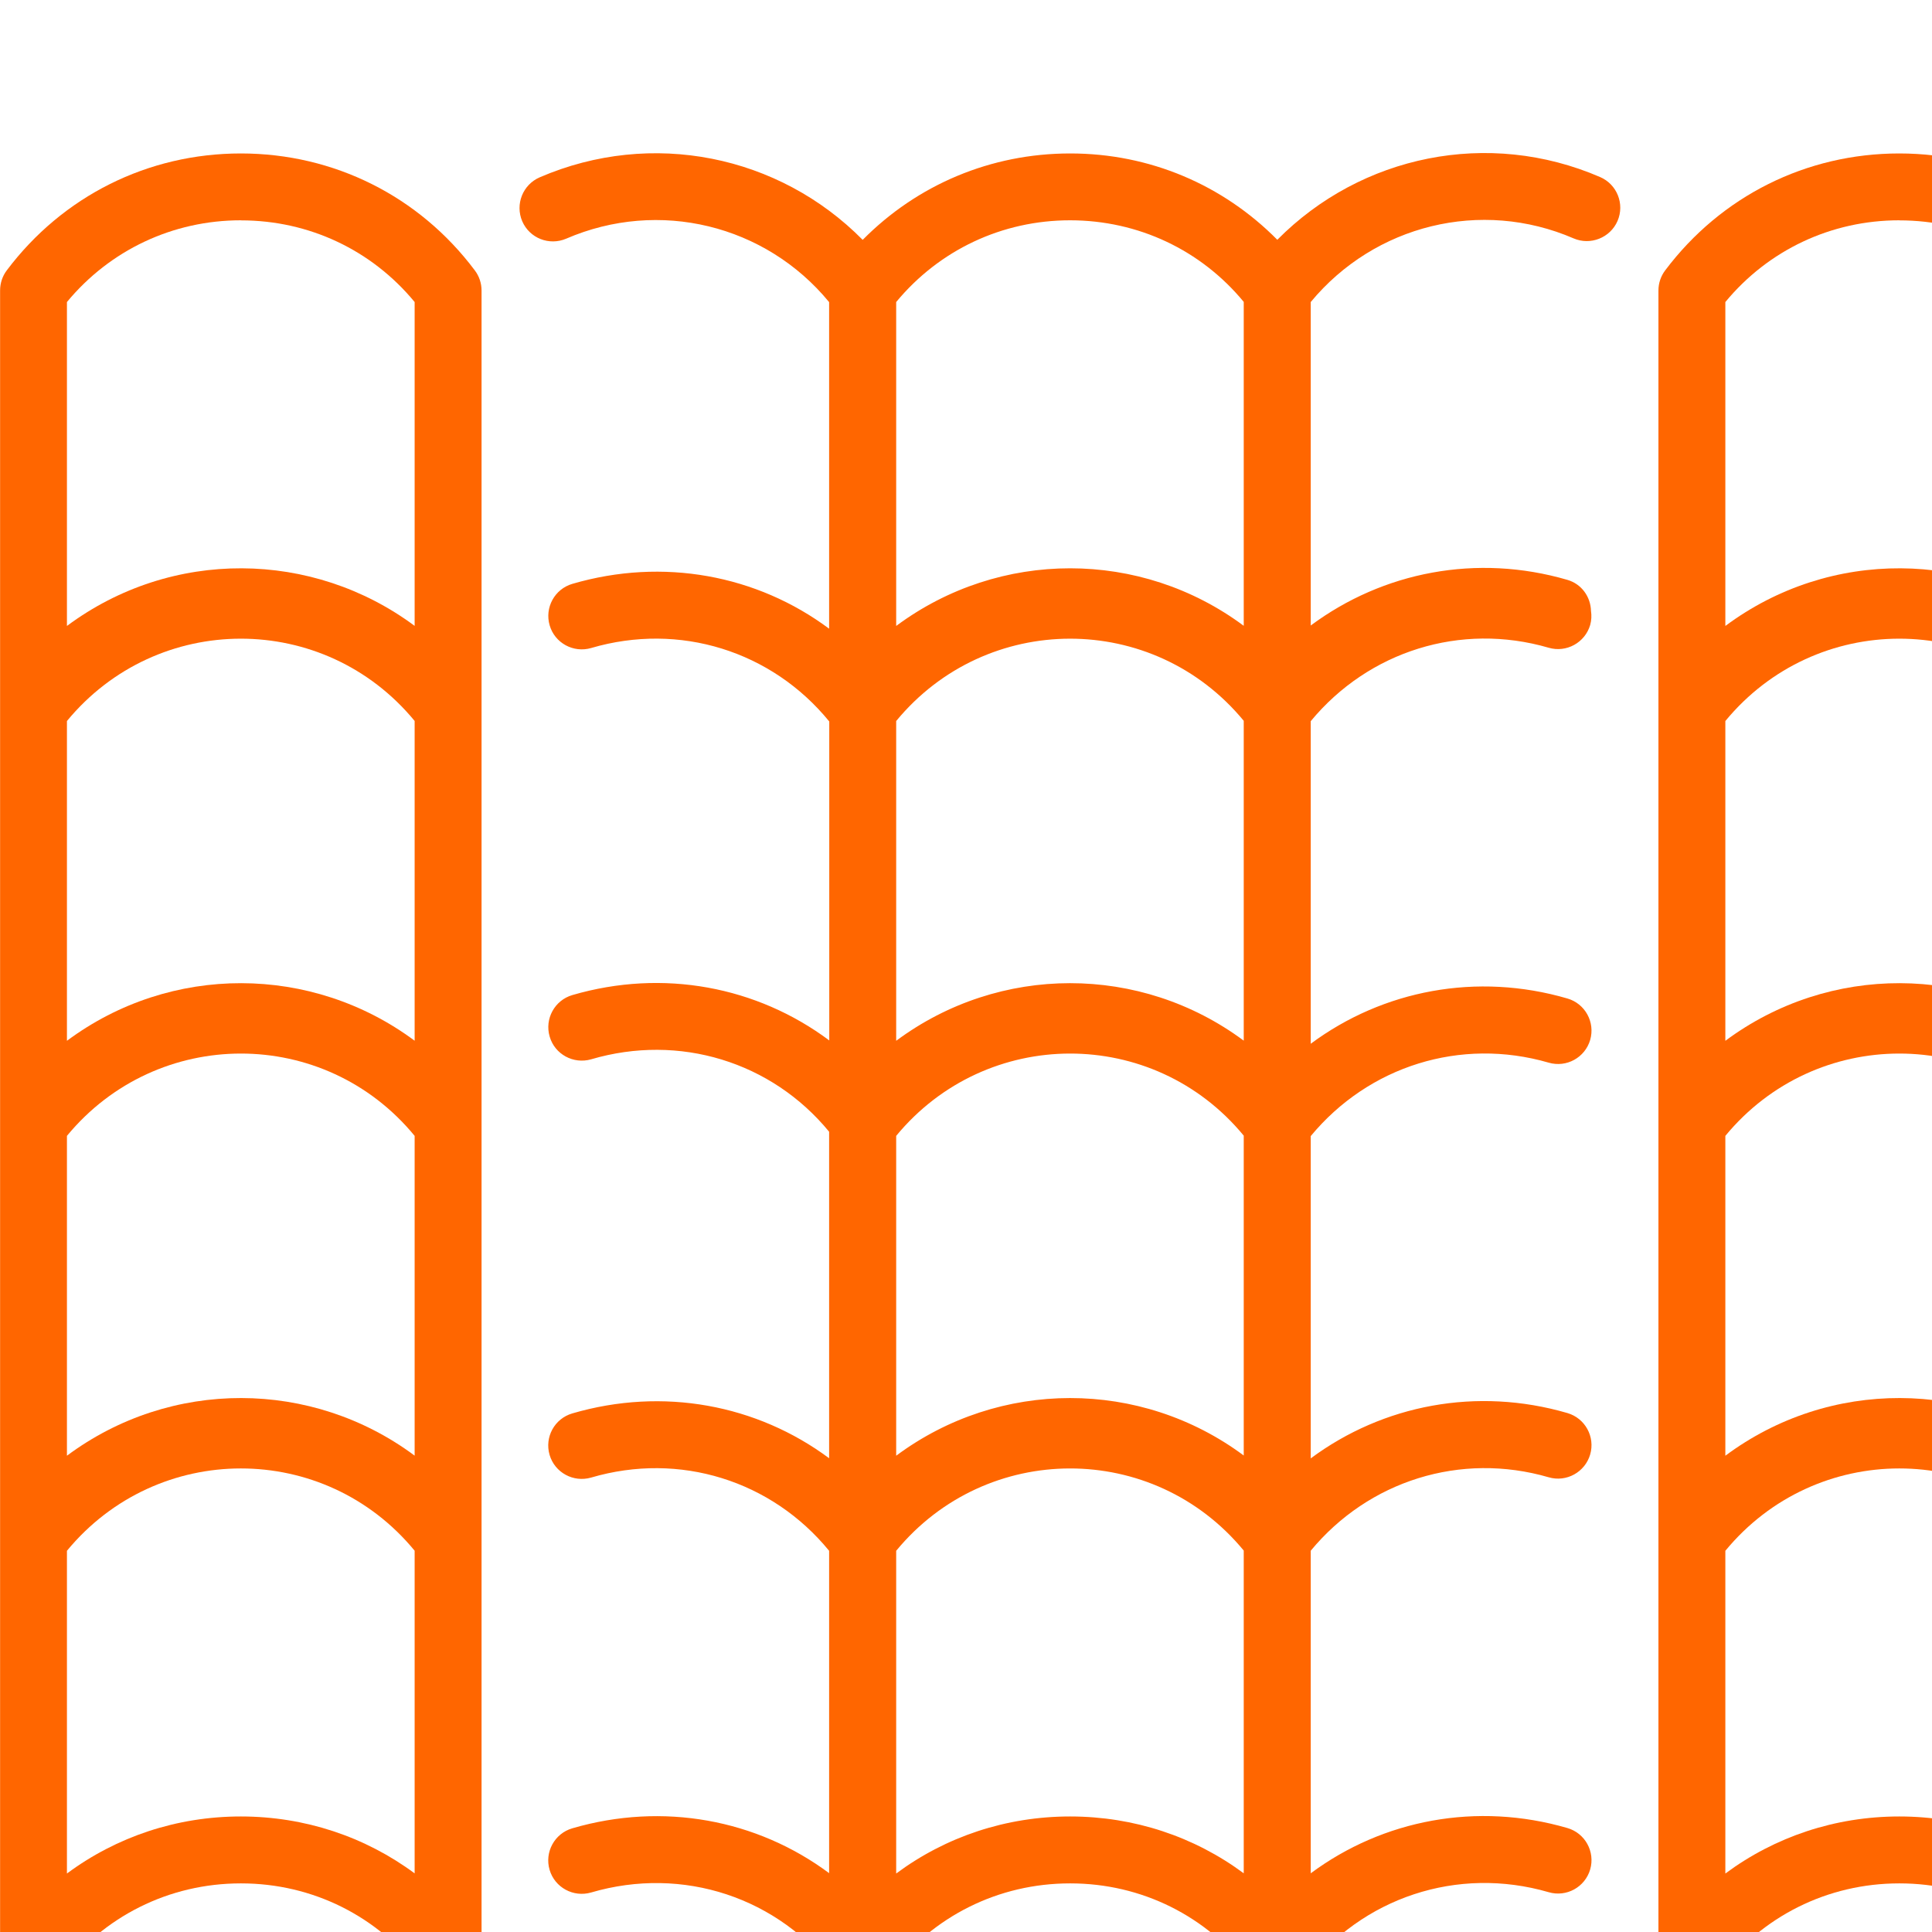
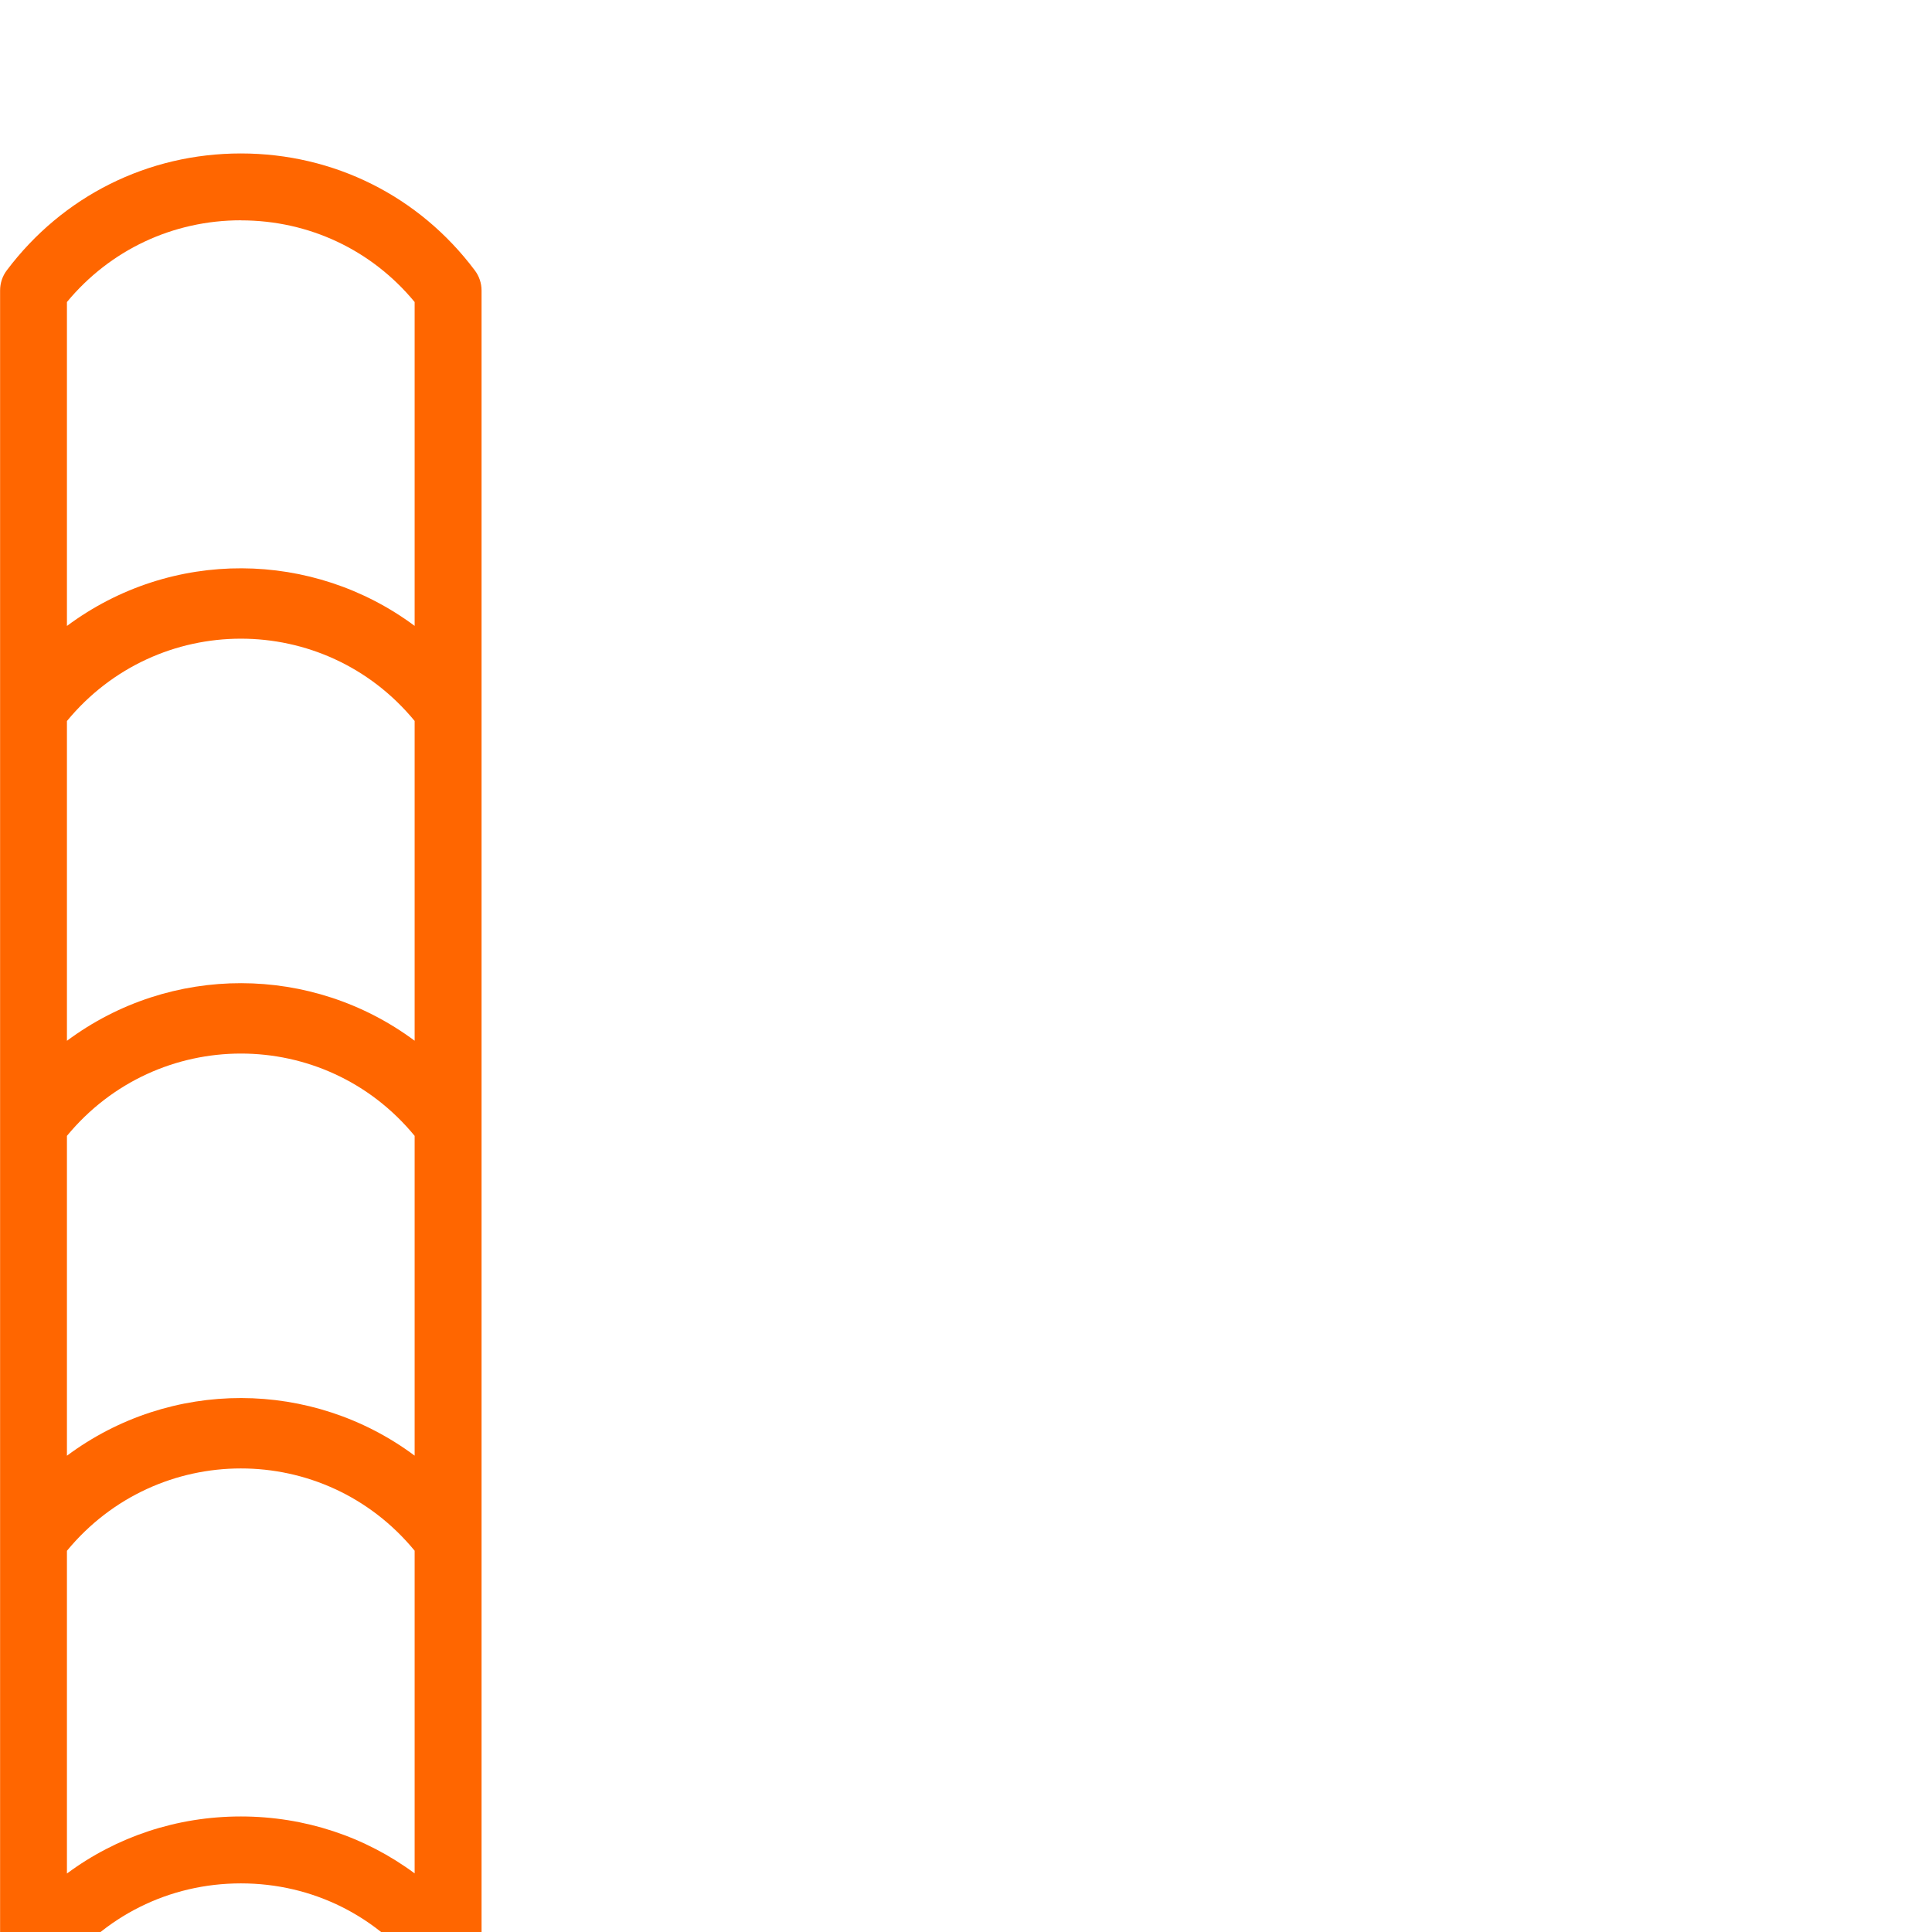
<svg xmlns="http://www.w3.org/2000/svg" width="28" height="28" viewBox="0 0 28 28" version="1.1" xml:space="preserve" style="fill-rule:evenodd;clip-rule:evenodd;stroke-linejoin:round;stroke-miterlimit:2;">
  <g transform="matrix(1.074,0,0,1.074,-1.498,-1.418)">
    <path d="M1.704,28.109C1.887,28.171 2.09,28.108 2.207,27.952C2.789,27.178 3.678,26.735 4.645,26.735L4.647,26.735C5.614,26.735 6.501,27.179 7.081,27.952C7.199,28.11 7.404,28.17 7.584,28.109C7.768,28.048 7.893,27.875 7.893,27.681L7.893,5.24C7.893,5.142 7.861,5.047 7.802,4.969C7.051,3.967 5.901,3.392 4.648,3.391C4.647,3.391 4.646,3.391 4.645,3.391C3.391,3.391 2.24,3.966 1.486,4.969C1.427,5.047 1.396,5.142 1.396,5.24L1.396,27.681C1.395,27.875 1.52,28.048 1.704,28.109ZM2.298,20.964L2.298,16.648C3.518,15.169 5.771,15.165 6.99,16.648L6.99,20.963C5.605,19.932 3.699,19.921 2.298,20.964ZM6.99,15.364C5.605,14.334 3.699,14.323 2.298,15.365L2.298,11.05C3.518,9.57 5.77,9.567 6.99,11.049L6.99,15.364ZM4.648,25.832L4.645,25.832C3.782,25.832 2.968,26.105 2.298,26.602L2.298,22.247C3.518,20.767 5.771,20.764 6.99,22.246L6.99,26.6C6.322,26.105 5.509,25.833 4.648,25.832ZM4.645,4.293C4.646,4.293 4.647,4.293 4.647,4.294C5.565,4.294 6.411,4.694 6.99,5.396L6.99,9.766C5.616,8.744 3.711,8.716 2.298,9.767L2.298,5.396C2.879,4.694 3.727,4.293 4.645,4.293Z" style="fill:rgb(255,102,0);fill-rule:nonzero;" />
-     <path d="M22.629,4.537C22.856,4.635 23.123,4.53 23.222,4.302C23.321,4.073 23.215,3.807 22.986,3.709C21.479,3.058 19.762,3.414 18.631,4.556C17.895,3.812 16.906,3.391 15.838,3.391C15.837,3.391 15.836,3.391 15.835,3.391C14.766,3.391 13.773,3.812 13.036,4.557C11.908,3.415 10.19,3.061 8.678,3.713C8.449,3.812 8.344,4.077 8.442,4.306C8.541,4.535 8.806,4.639 9.035,4.541C10.287,4 11.725,4.353 12.583,5.397L12.583,9.804C11.61,9.079 10.342,8.841 9.118,9.199C8.879,9.269 8.742,9.52 8.812,9.759C8.881,9.998 9.133,10.134 9.371,10.065C10.565,9.714 11.81,10.106 12.585,11.056L12.585,15.36C11.611,14.633 10.344,14.39 9.118,14.748C8.879,14.818 8.742,15.069 8.812,15.308C8.881,15.548 9.133,15.683 9.371,15.615C10.562,15.264 11.808,15.648 12.583,16.592L12.583,20.998C11.609,20.274 10.342,20.035 9.118,20.393C8.878,20.463 8.741,20.713 8.811,20.953C8.881,21.192 9.132,21.328 9.371,21.259C10.566,20.908 11.808,21.3 12.583,22.247L12.583,26.597C11.61,25.873 10.342,25.634 9.117,25.992C8.878,26.062 8.741,26.313 8.811,26.552C8.881,26.791 9.132,26.927 9.371,26.858C10.609,26.495 11.906,26.923 12.673,27.95C12.676,27.954 12.681,27.955 12.684,27.959C12.876,28.201 13.224,28.181 13.397,27.952C13.979,27.178 14.867,26.735 15.835,26.735L15.837,26.735C16.799,26.735 17.683,27.175 18.263,27.942C18.263,27.943 18.264,27.944 18.265,27.945C18.266,27.947 18.268,27.949 18.27,27.952C18.272,27.953 18.274,27.954 18.276,27.956C18.475,28.211 18.843,28.164 19,27.939C19.774,26.923 21.065,26.497 22.293,26.854C22.533,26.924 22.783,26.786 22.853,26.547C22.922,26.308 22.785,26.057 22.545,25.988C21.325,25.633 20.059,25.874 19.082,26.599L19.082,22.246C19.863,21.302 21.105,20.91 22.293,21.255C22.533,21.325 22.783,21.186 22.853,20.947C22.922,20.708 22.785,20.458 22.545,20.388C21.325,20.033 20.059,20.275 19.082,21L19.082,16.651C19.863,15.707 21.104,15.315 22.293,15.66C22.533,15.73 22.783,15.592 22.853,15.353C22.922,15.114 22.785,14.863 22.545,14.794C21.325,14.438 20.058,14.68 19.082,15.405L19.082,11.052C19.863,10.108 21.105,9.715 22.293,10.061C22.533,10.131 22.783,9.992 22.853,9.754C22.871,9.69 22.873,9.626 22.864,9.565C22.859,9.374 22.738,9.201 22.545,9.145C21.324,8.789 20.059,9.035 19.082,9.761L19.082,5.396C19.945,4.354 21.381,3.998 22.629,4.537ZM13.488,11.05C14.706,9.572 16.957,9.566 18.178,11.047L18.178,15.363C16.785,14.328 14.881,14.329 13.488,15.365L13.488,11.05ZM13.488,16.648C14.706,15.171 16.957,15.164 18.178,16.645L18.178,20.961C16.785,19.926 14.881,19.928 13.488,20.964L13.488,16.648ZM15.835,4.293C15.836,4.293 15.836,4.293 15.837,4.293C16.754,4.294 17.599,4.693 18.178,5.394L18.178,9.765C16.788,8.731 14.884,8.729 13.488,9.767L13.488,5.396C14.069,4.694 14.916,4.293 15.835,4.293ZM15.838,25.832L15.835,25.832C14.972,25.832 14.157,26.105 13.488,26.602L13.488,22.247C14.706,20.769 16.957,20.763 18.178,22.244L18.178,26.599C17.51,26.104 16.699,25.833 15.838,25.832Z" style="fill:rgb(255,102,0);fill-rule:nonzero;" />
-     <path d="M27.026,3.391C27.026,3.391 27.025,3.391 27.024,3.391C25.77,3.391 24.619,3.966 23.865,4.969C23.806,5.047 23.774,5.142 23.774,5.24L23.774,27.681C23.774,27.875 23.898,28.048 24.083,28.109C24.266,28.171 24.47,28.108 24.586,27.952C25.168,27.178 26.057,26.735 27.024,26.735L27.026,26.735C27.993,26.735 28.88,27.179 29.459,27.952C29.546,28.068 29.681,28.132 29.82,28.132C29.868,28.132 29.916,28.125 29.963,28.109C30.147,28.048 30.272,27.875 30.272,27.681L30.272,5.24C30.272,5.142 30.24,5.047 30.181,4.969C29.43,3.967 28.28,3.392 27.026,3.391ZM29.369,15.364C27.989,14.338 26.084,14.319 24.677,15.365L24.677,11.05C25.897,9.57 28.149,9.567 29.369,11.049L29.369,15.364ZM24.677,20.964L24.677,16.648C25.897,15.169 28.149,15.165 29.369,16.648L29.369,20.963C27.989,19.936 26.084,19.917 24.677,20.964ZM27.024,4.293C27.025,4.293 27.026,4.293 27.026,4.294C27.944,4.294 28.79,4.694 29.369,5.396L29.369,9.766C28.001,8.748 26.095,8.712 24.677,9.767L24.677,5.396C25.258,4.693 26.106,4.293 27.024,4.293ZM27.026,25.832L27.024,25.832C26.161,25.832 25.347,26.105 24.677,26.602L24.677,22.247C25.897,20.767 28.149,20.764 29.369,22.246L29.369,26.601C28.701,26.105 27.888,25.833 27.026,25.832Z" style="fill:rgb(255,102,0);fill-rule:nonzero;" />
  </g>
</svg>